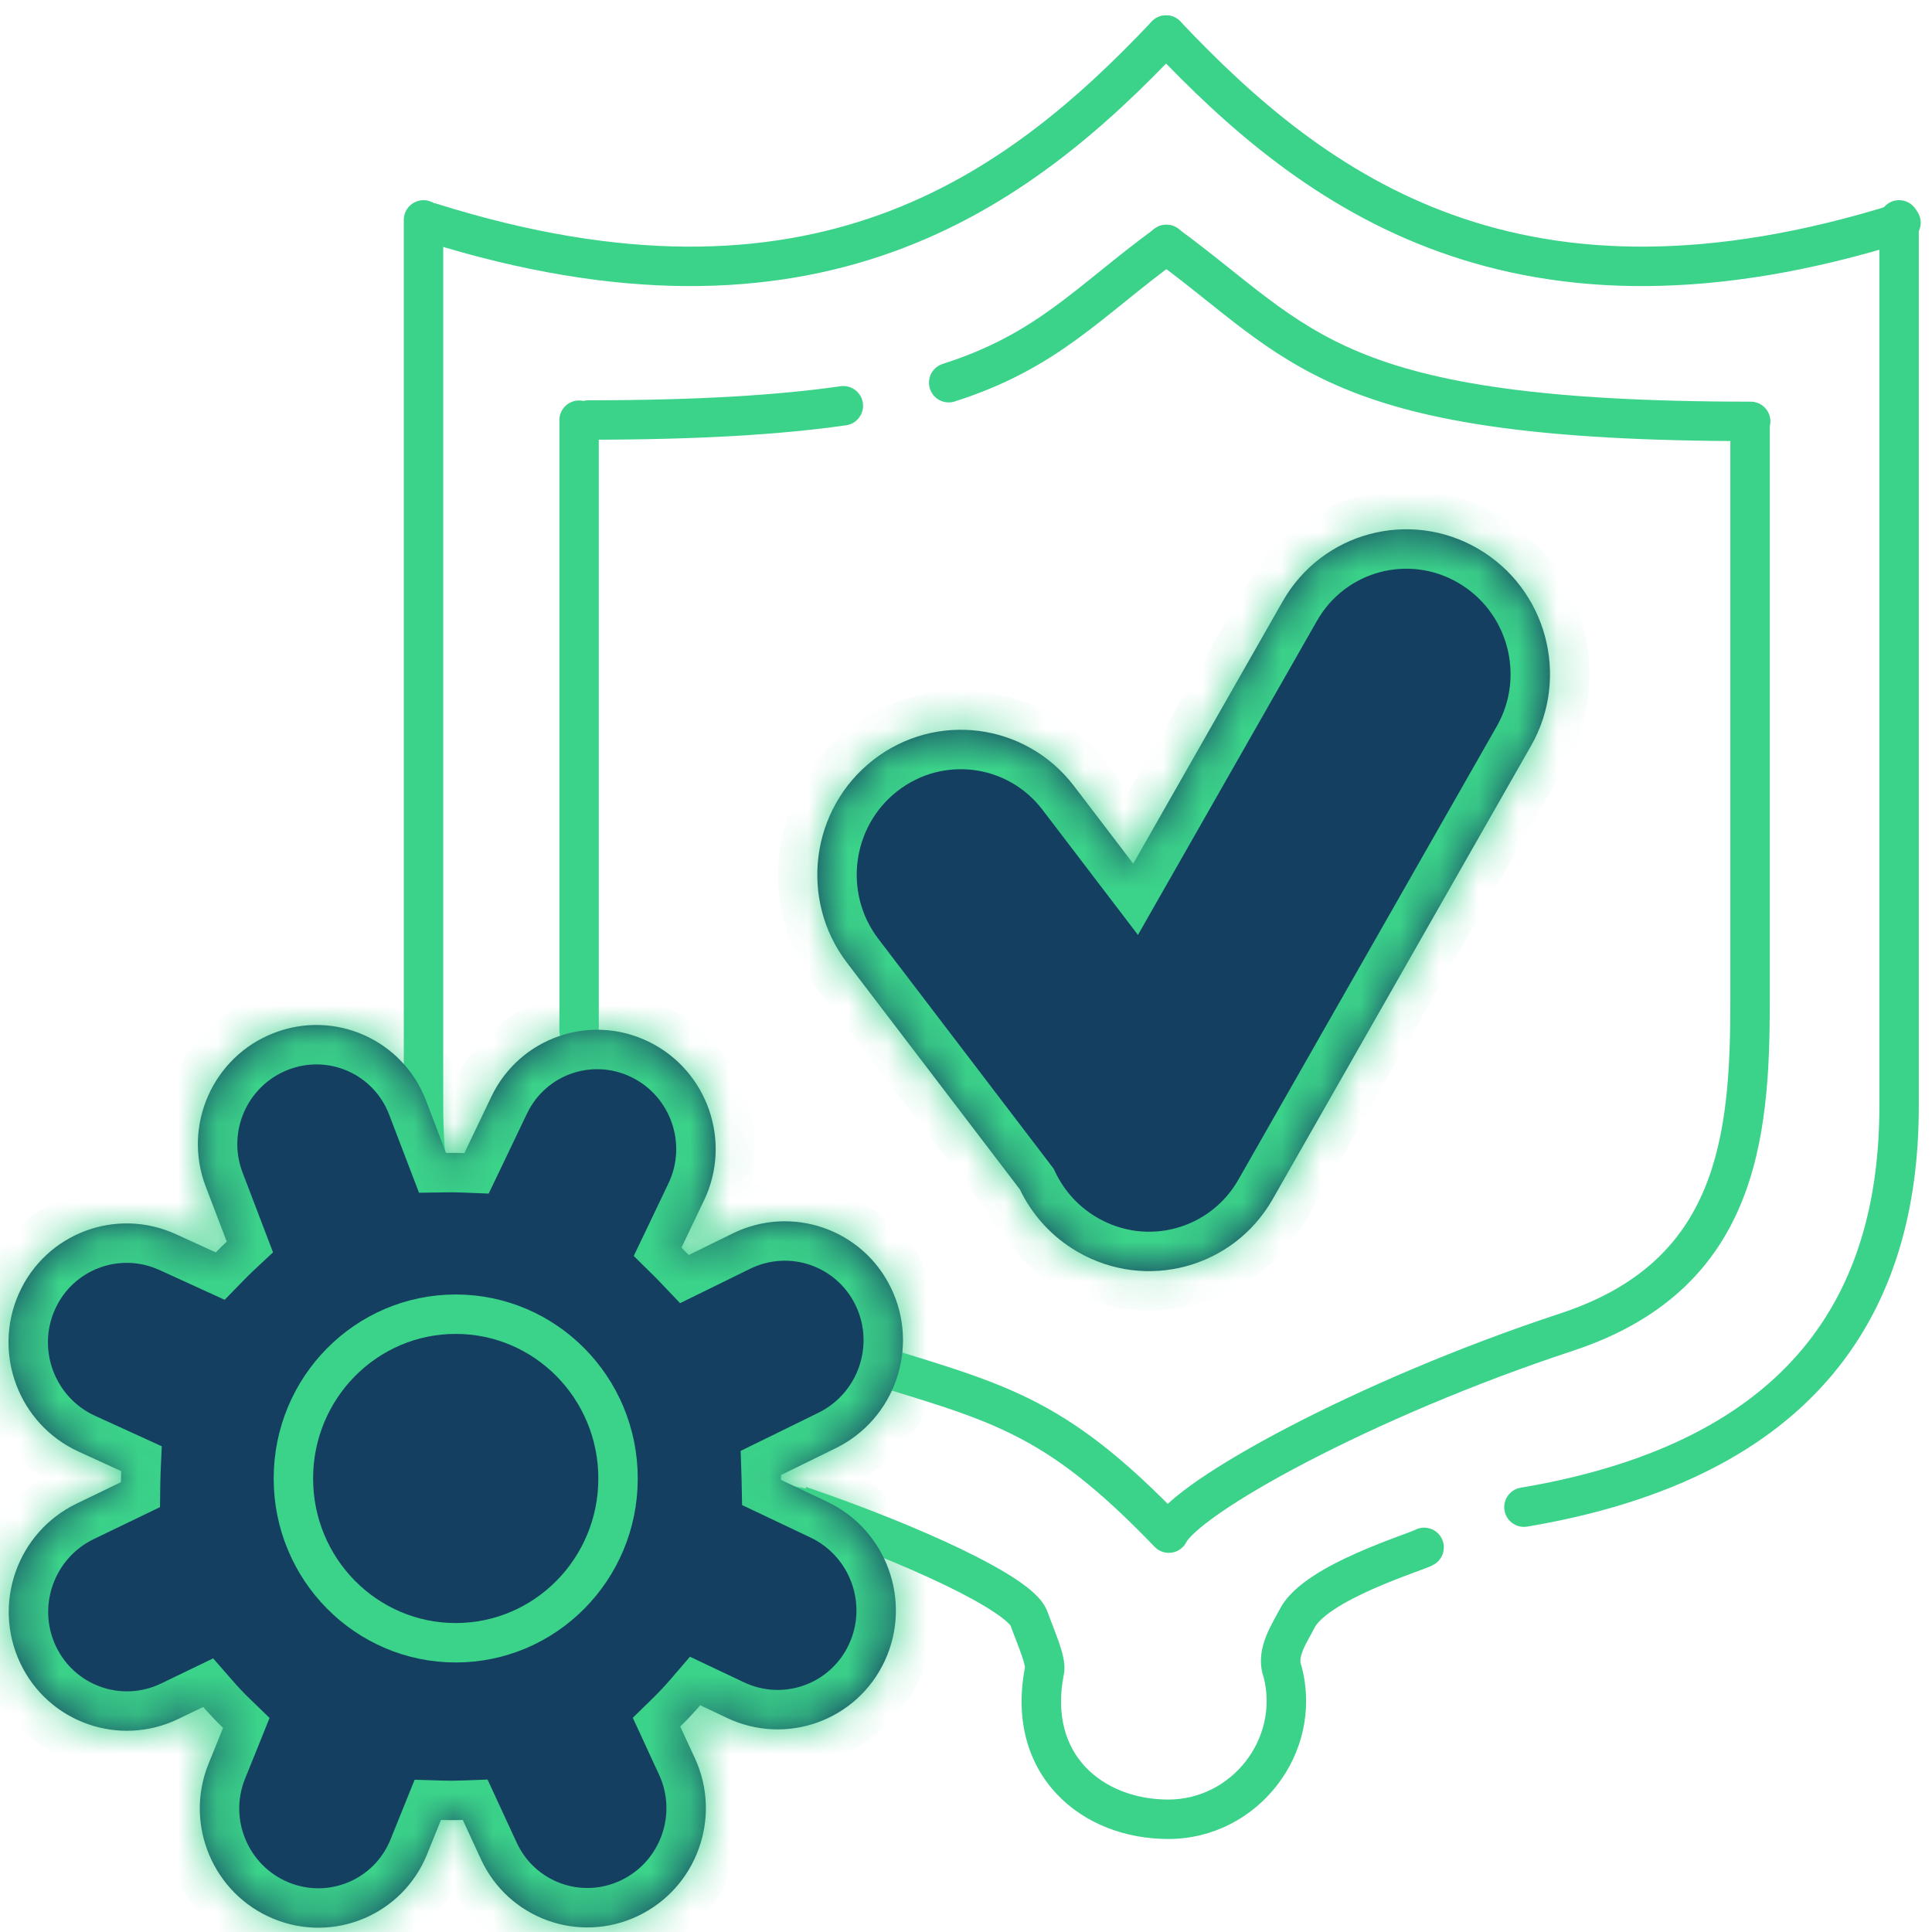
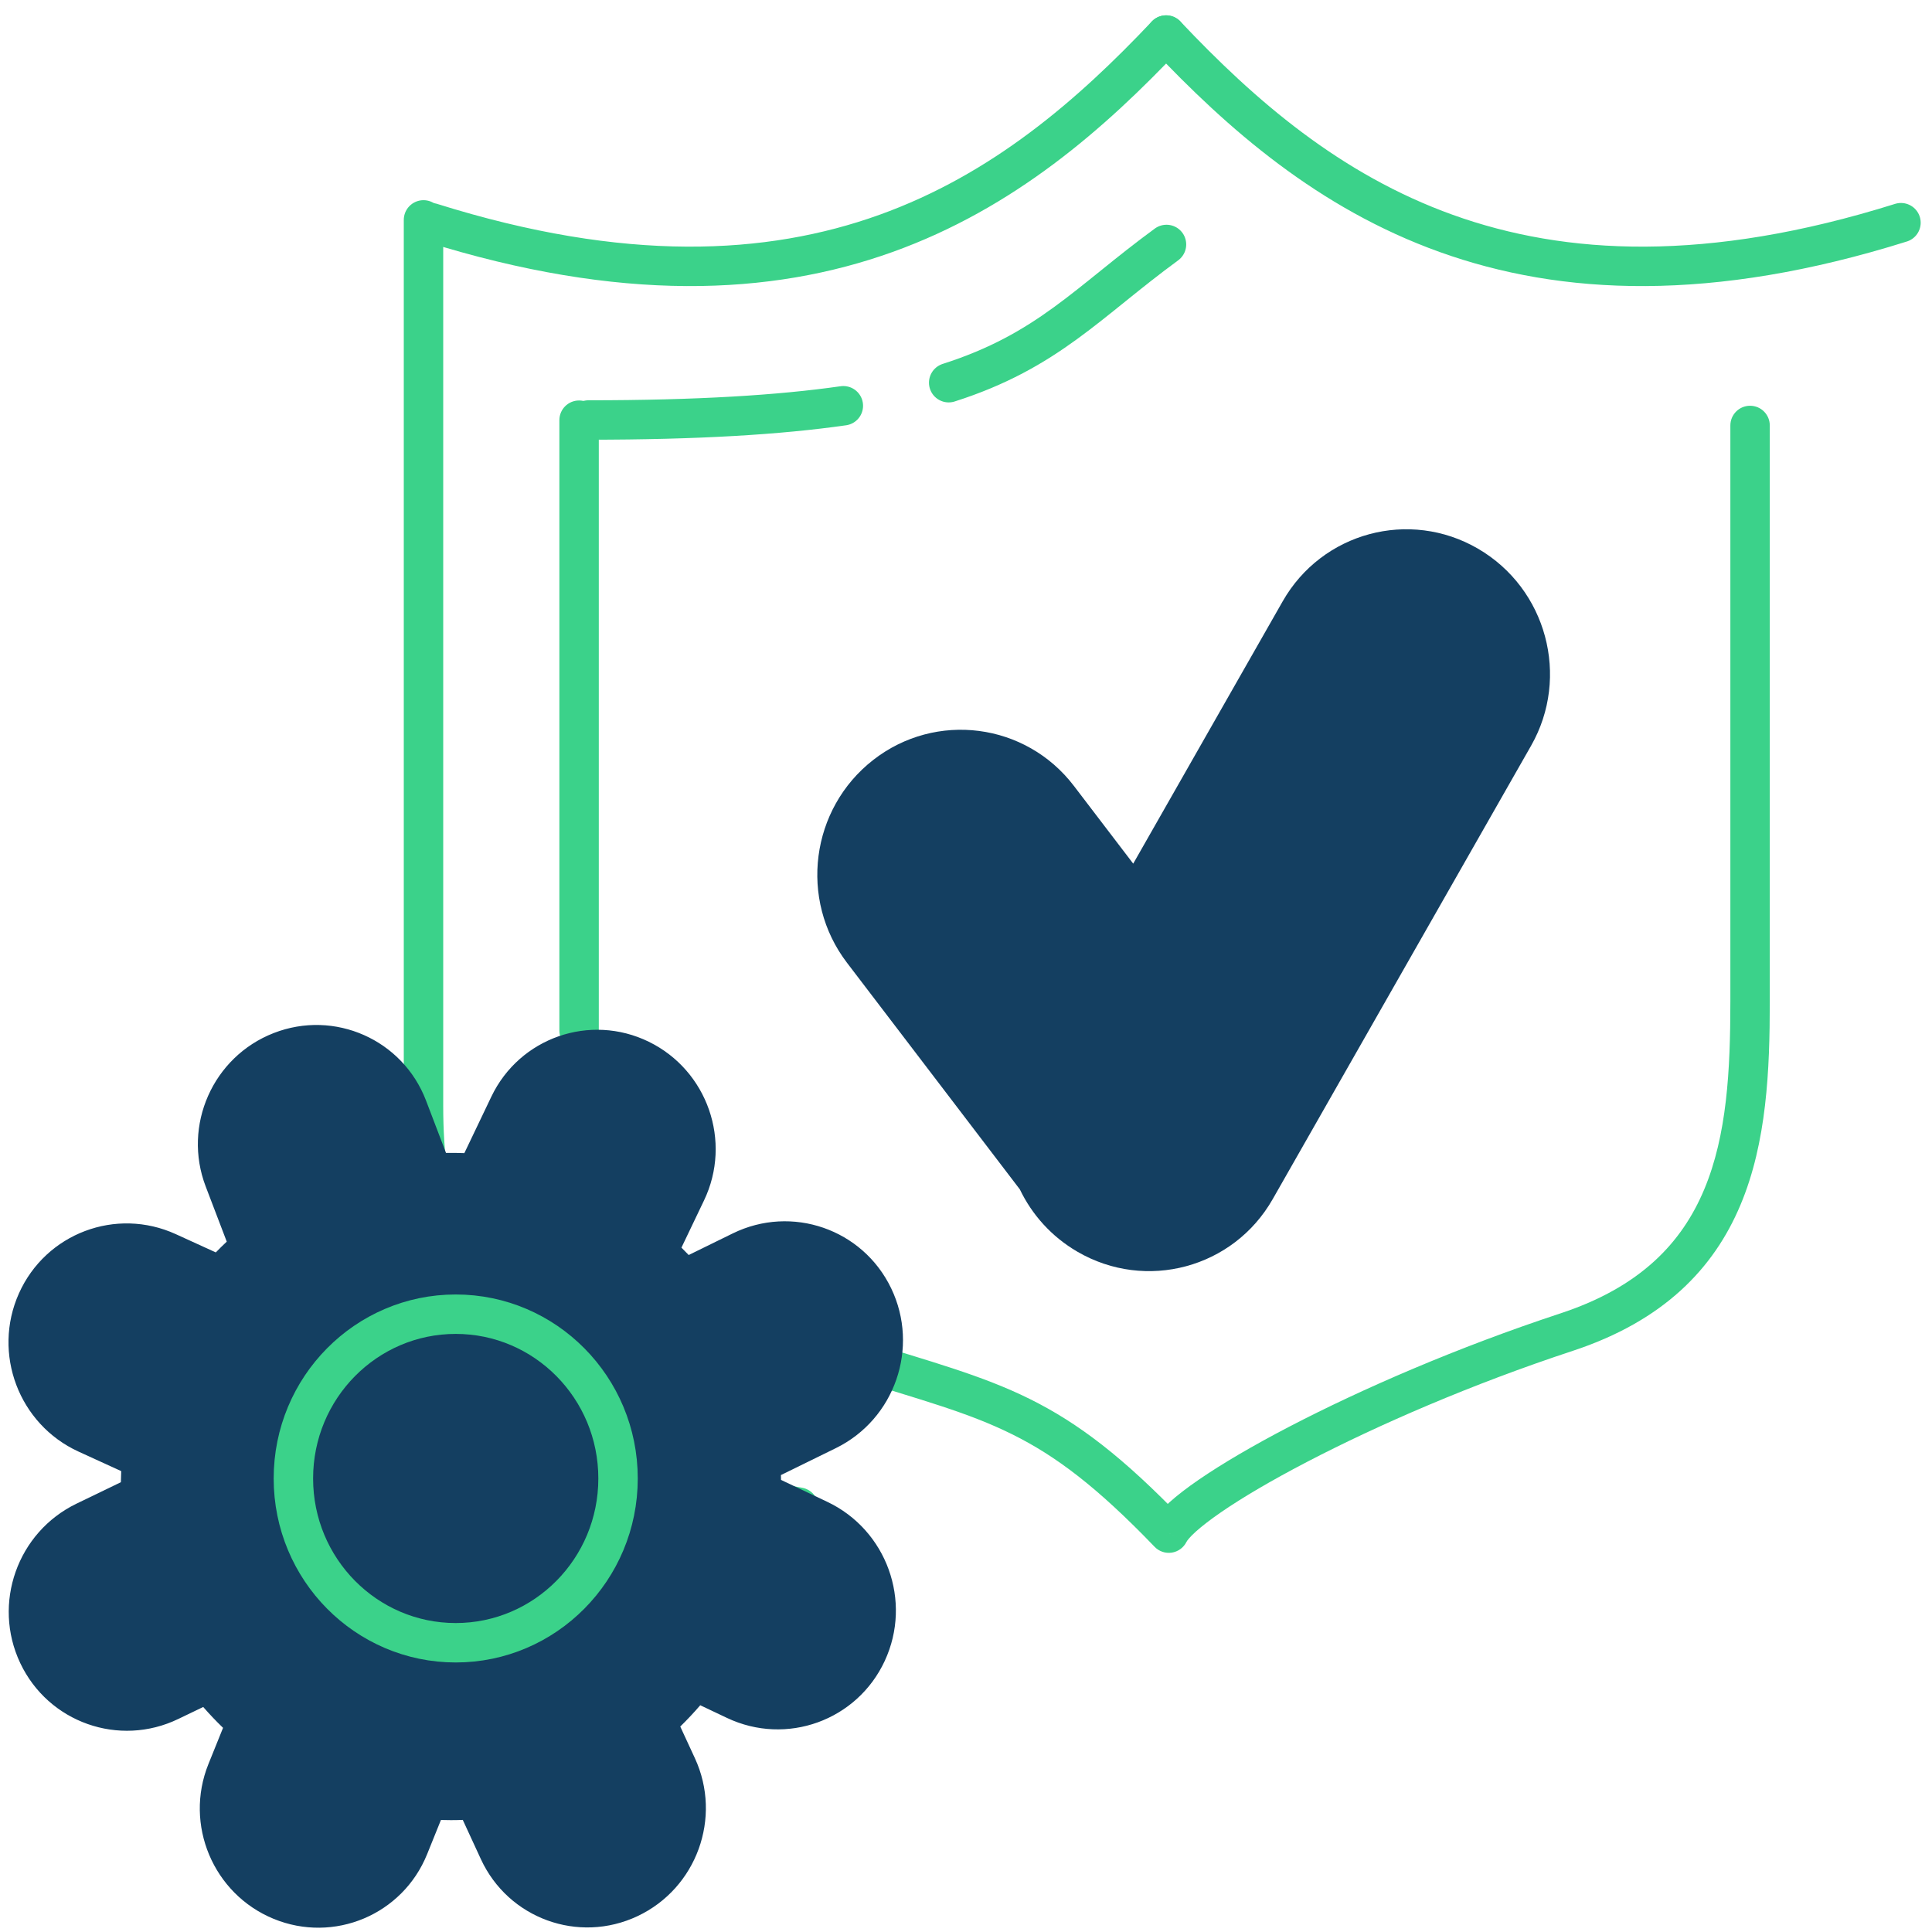
<svg xmlns="http://www.w3.org/2000/svg" width="49" height="49" viewBox="0 0 49 49" fill="none">
  <mask id="path-1-inside-1_2428_876" fill="white">
-     <path fill-rule="evenodd" clip-rule="evenodd" d="M37.486 13.916C35.747 12.904 33.53 13.501 32.533 15.249L28.741 21.904L27.237 19.933C26.015 18.331 23.736 18.036 22.147 19.274C20.557 20.513 20.259 22.815 21.481 24.417L25.866 30.166C26.173 30.806 26.668 31.364 27.325 31.746C29.064 32.758 31.282 32.162 32.278 30.414L38.831 18.915C39.828 17.166 39.225 14.929 37.486 13.916Z" />
-   </mask>
+     </mask>
  <path fill-rule="evenodd" clip-rule="evenodd" d="M37.486 13.916C35.747 12.904 33.53 13.501 32.533 15.249L28.741 21.904L27.237 19.933C26.015 18.331 23.736 18.036 22.147 19.274C20.557 20.513 20.259 22.815 21.481 24.417L25.866 30.166C26.173 30.806 26.668 31.364 27.325 31.746C29.064 32.758 31.282 32.162 32.278 30.414L38.831 18.915C39.828 17.166 39.225 14.929 37.486 13.916Z" fill="#143F61" />
  <path d="M32.533 15.249L33.402 15.744L33.402 15.744L32.533 15.249ZM37.486 13.916L37.989 13.052L37.989 13.052L37.486 13.916ZM28.741 21.904L27.945 22.511L28.861 23.712L29.609 22.399L28.741 21.904ZM27.237 19.933L28.032 19.327L28.032 19.327L27.237 19.933ZM22.147 19.274L21.532 18.486L22.147 19.274ZM21.481 24.417L22.276 23.811L22.276 23.811L21.481 24.417ZM25.866 30.166L26.767 29.733L26.723 29.641L26.661 29.56L25.866 30.166ZM27.325 31.746L26.822 32.61L26.822 32.61L27.325 31.746ZM32.278 30.414L33.147 30.909L32.278 30.414ZM38.831 18.915L37.962 18.42L37.962 18.42L38.831 18.915ZM33.402 15.744C34.123 14.479 35.725 14.048 36.983 14.781L37.989 13.052C35.77 11.76 32.936 12.523 31.665 14.754L33.402 15.744ZM29.609 22.399L33.402 15.744L31.665 14.754L27.872 21.409L29.609 22.399ZM26.442 20.54L27.945 22.511L29.536 21.298L28.032 19.327L26.442 20.54ZM22.761 20.063C23.912 19.167 25.558 19.38 26.442 20.54L28.032 19.327C26.473 17.283 23.561 16.906 21.532 18.486L22.761 20.063ZM22.276 23.811C21.387 22.645 21.604 20.965 22.761 20.063L21.532 18.486C19.51 20.061 19.131 22.986 20.686 25.024L22.276 23.811ZM26.661 29.56L22.276 23.811L20.686 25.024L25.07 30.773L26.661 29.56ZM27.828 30.882C27.35 30.604 26.991 30.199 26.767 29.733L24.964 30.599C25.355 31.413 25.986 32.124 26.822 32.61L27.828 30.882ZM31.409 29.918C30.688 31.184 29.087 31.615 27.828 30.882L26.822 32.61C29.041 33.902 31.875 33.14 33.147 30.909L31.409 29.918ZM37.962 18.42L31.409 29.918L33.147 30.909L39.7 19.41L37.962 18.42ZM36.983 14.781C38.248 15.517 38.687 17.148 37.962 18.42L39.7 19.41C40.968 17.185 40.203 14.34 37.989 13.052L36.983 14.781Z" fill="#3BD28A" mask="url(#path-1-inside-1_2428_876)" />
  <path d="M29.575 0.889C25.773 4.913 20.645 8.694 10.937 5.648" stroke="#3BD28A" stroke-linecap="round" stroke-linejoin="round" />
  <path d="M29.585 6.2C27.597 7.654 26.577 8.904 24.061 9.706M14.927 10.652C17.683 10.652 19.762 10.524 21.389 10.291" stroke="#3BD28A" stroke-linecap="round" stroke-linejoin="round" />
-   <path d="M29.579 6.2C33.048 8.738 33.734 10.687 44.401 10.687" stroke="#3BD28A" stroke-linecap="round" stroke-linejoin="round" />
  <path d="M29.575 0.889C33.376 4.913 38.505 8.694 48.213 5.648" stroke="#3BD28A" stroke-linecap="round" stroke-linejoin="round" />
-   <path d="M48.165 5.577V28.061C48.165 32.979 45.825 37.015 38.651 38.225" stroke="#3BD28A" stroke-linecap="round" stroke-linejoin="round" />
  <path d="M10.741 5.577V28.061C10.741 32.979 13.082 37.015 20.256 38.225" stroke="#3BD28A" stroke-linecap="round" stroke-linejoin="round" />
-   <path d="M32.53 42.398L33.014 42.273L33.007 42.245L32.996 42.219L32.53 42.398ZM26.485 42.398L26.007 42.249L25.999 42.277L25.993 42.305L26.485 42.398ZM26.097 41.051L26.568 40.882L26.568 40.882L26.097 41.051ZM32.898 41.051L32.452 40.825L32.452 40.825L32.898 41.051ZM36.379 39.673C36.615 39.53 36.69 39.222 36.547 38.986C36.404 38.75 36.096 38.675 35.86 38.818L36.379 39.673ZM32.046 42.524C32.453 44.097 31.237 45.641 29.631 45.641V46.641C31.884 46.641 33.587 44.486 33.014 42.273L32.046 42.524ZM29.631 45.641C28.781 45.641 28.022 45.338 27.53 44.816C27.049 44.305 26.777 43.536 26.976 42.492L25.993 42.305C25.741 43.63 26.078 44.733 26.802 45.501C27.514 46.258 28.554 46.641 29.631 46.641V45.641ZM26.962 42.547C27.019 42.365 26.994 42.181 26.972 42.063C26.947 41.931 26.904 41.791 26.86 41.661C26.814 41.528 26.761 41.39 26.711 41.259C26.659 41.126 26.61 41 26.568 40.882L25.627 41.219C25.674 41.352 25.728 41.491 25.778 41.619C25.829 41.751 25.875 41.873 25.913 41.985C25.953 42.099 25.978 42.187 25.99 42.251C26.005 42.33 25.988 42.312 26.007 42.249L26.962 42.547ZM26.568 40.882C26.5 40.693 26.366 40.54 26.245 40.425C26.116 40.302 25.955 40.18 25.776 40.06C25.417 39.821 24.944 39.563 24.401 39.3C23.311 38.774 21.895 38.208 20.445 37.713L20.122 38.659C21.544 39.145 22.922 39.697 23.966 40.201C24.489 40.454 24.916 40.689 25.22 40.892C25.372 40.994 25.483 41.08 25.556 41.15C25.639 41.228 25.638 41.251 25.627 41.219L26.568 40.882ZM32.996 42.219C32.971 42.152 32.969 42.048 33.043 41.862C33.127 41.651 33.222 41.517 33.344 41.276L32.452 40.825C32.396 40.935 32.215 41.236 32.114 41.492C32.002 41.773 31.905 42.167 32.063 42.578L32.996 42.219ZM33.344 41.276C33.4 41.166 33.556 41.004 33.846 40.813C34.122 40.631 34.465 40.458 34.814 40.303C35.162 40.149 35.503 40.017 35.775 39.916C35.907 39.867 36.032 39.821 36.122 39.787C36.19 39.761 36.306 39.718 36.379 39.673L35.86 38.818C35.885 38.803 35.878 38.81 35.767 38.852C35.679 38.885 35.568 38.926 35.425 38.979C35.148 39.083 34.783 39.222 34.408 39.389C34.035 39.555 33.637 39.753 33.296 39.978C32.969 40.193 32.63 40.474 32.452 40.825L33.344 41.276Z" fill="#3BD28A" />
  <path d="M15.187 10.657C15.187 10.381 14.963 10.157 14.687 10.157C14.41 10.157 14.187 10.381 14.187 10.657H15.187ZM14.187 26.136C14.187 26.412 14.41 26.636 14.687 26.636C14.963 26.636 15.187 26.412 15.187 26.136H14.187ZM44.886 10.791C44.886 10.515 44.663 10.291 44.386 10.291C44.11 10.291 43.886 10.515 43.886 10.791H44.886ZM39.735 33.785L39.578 33.31L39.578 33.31L39.735 33.785ZM29.643 38.884L29.283 39.23C29.396 39.348 29.559 39.403 29.72 39.378C29.881 39.353 30.019 39.252 30.092 39.106L29.643 38.884ZM21.817 33.976C21.553 33.894 21.273 34.042 21.191 34.305C21.109 34.569 21.256 34.849 21.52 34.931L21.817 33.976ZM14.187 10.657V26.136H15.187V10.657H14.187ZM43.886 10.791V25.399H44.886V10.791H43.886ZM43.886 25.399C43.886 27.143 43.801 28.791 43.221 30.171C42.657 31.515 41.609 32.641 39.578 33.31L39.891 34.26C42.185 33.503 43.463 32.18 44.143 30.558C44.809 28.974 44.886 27.142 44.886 25.399H43.886ZM39.578 33.31C36.974 34.168 34.539 35.226 32.693 36.187C31.771 36.667 30.988 37.127 30.402 37.53C30.109 37.731 29.858 37.924 29.66 38.102C29.473 38.271 29.295 38.461 29.195 38.662L30.092 39.106C30.105 39.079 30.166 38.992 30.33 38.844C30.484 38.706 30.697 38.541 30.968 38.354C31.51 37.981 32.255 37.542 33.155 37.074C34.953 36.138 37.338 35.101 39.891 34.26L39.578 33.31ZM21.52 34.931C23.354 35.502 24.547 35.819 25.671 36.377C26.773 36.923 27.819 37.707 29.283 39.23L30.004 38.537C28.491 36.964 27.354 36.094 26.115 35.48C24.898 34.877 23.592 34.529 21.817 33.976L21.52 34.931Z" fill="#3BD28A" />
  <mask id="path-11-inside-2_2428_876" fill="white">
-     <path fill-rule="evenodd" clip-rule="evenodd" d="M6.941 26.201C5.398 26.802 4.626 28.545 5.217 30.092L5.751 31.491C5.656 31.58 5.563 31.671 5.473 31.764L4.461 31.302C2.943 30.608 1.161 31.281 0.48 32.804C-0.201 34.328 0.477 36.124 1.994 36.817L3.074 37.311C3.07 37.404 3.067 37.498 3.066 37.592L1.943 38.135C0.44 38.86 -0.2 40.67 0.513 42.179C1.226 43.687 3.022 44.322 4.524 43.596L5.154 43.293C5.314 43.476 5.482 43.653 5.657 43.822L5.286 44.741C4.667 46.277 5.406 48.034 6.937 48.665C8.469 49.296 10.213 48.562 10.833 47.026L11.183 46.159C11.267 46.161 11.352 46.163 11.438 46.163C11.538 46.163 11.638 46.161 11.737 46.157L12.197 47.154C12.892 48.658 14.67 49.305 16.169 48.598C17.668 47.891 18.319 46.098 17.625 44.594L17.253 43.789C17.43 43.616 17.599 43.436 17.76 43.249L18.437 43.57C19.945 44.285 21.736 43.638 22.439 42.125C23.142 40.612 22.49 38.805 20.982 38.09L19.809 37.534C19.808 37.493 19.807 37.452 19.806 37.411L21.199 36.728C22.696 35.993 23.325 34.178 22.602 32.674C21.88 31.171 20.08 30.548 18.583 31.283L17.467 31.83C17.407 31.767 17.345 31.704 17.283 31.643L17.856 30.445C18.571 28.951 17.944 27.149 16.455 26.421C14.966 25.694 13.179 26.316 12.463 27.811L11.777 29.246C11.664 29.242 11.551 29.24 11.438 29.24C11.396 29.24 11.354 29.24 11.312 29.241L10.805 27.913C10.214 26.366 8.484 25.599 6.941 26.201Z" />
-   </mask>
+     </mask>
  <path fill-rule="evenodd" clip-rule="evenodd" d="M6.941 26.201C5.398 26.802 4.626 28.545 5.217 30.092L5.751 31.491C5.656 31.58 5.563 31.671 5.473 31.764L4.461 31.302C2.943 30.608 1.161 31.281 0.48 32.804C-0.201 34.328 0.477 36.124 1.994 36.817L3.074 37.311C3.07 37.404 3.067 37.498 3.066 37.592L1.943 38.135C0.44 38.86 -0.2 40.67 0.513 42.179C1.226 43.687 3.022 44.322 4.524 43.596L5.154 43.293C5.314 43.476 5.482 43.653 5.657 43.822L5.286 44.741C4.667 46.277 5.406 48.034 6.937 48.665C8.469 49.296 10.213 48.562 10.833 47.026L11.183 46.159C11.267 46.161 11.352 46.163 11.438 46.163C11.538 46.163 11.638 46.161 11.737 46.157L12.197 47.154C12.892 48.658 14.67 49.305 16.169 48.598C17.668 47.891 18.319 46.098 17.625 44.594L17.253 43.789C17.43 43.616 17.599 43.436 17.76 43.249L18.437 43.57C19.945 44.285 21.736 43.638 22.439 42.125C23.142 40.612 22.49 38.805 20.982 38.09L19.809 37.534C19.808 37.493 19.807 37.452 19.806 37.411L21.199 36.728C22.696 35.993 23.325 34.178 22.602 32.674C21.88 31.171 20.08 30.548 18.583 31.283L17.467 31.83C17.407 31.767 17.345 31.704 17.283 31.643L17.856 30.445C18.571 28.951 17.944 27.149 16.455 26.421C14.966 25.694 13.179 26.316 12.463 27.811L11.777 29.246C11.664 29.242 11.551 29.24 11.438 29.24C11.396 29.24 11.354 29.24 11.312 29.241L10.805 27.913C10.214 26.366 8.484 25.599 6.941 26.201Z" fill="#143F61" />
  <path d="M5.217 30.092L4.283 30.449L4.283 30.449L5.217 30.092ZM6.941 26.201L6.578 25.269L6.941 26.201ZM5.751 31.491L6.434 32.221L6.925 31.762L6.685 31.134L5.751 31.491ZM5.473 31.764L5.057 32.673L5.698 32.966L6.189 32.462L5.473 31.764ZM4.461 31.302L4.046 32.211L4.046 32.211L4.461 31.302ZM1.994 36.817L1.579 37.727L1.579 37.727L1.994 36.817ZM3.074 37.311L4.073 37.355L4.103 36.681L3.49 36.401L3.074 37.311ZM3.066 37.592L3.501 38.493L4.058 38.224L4.066 37.605L3.066 37.592ZM1.943 38.135L1.508 37.234L1.508 37.234L1.943 38.135ZM0.513 42.179L1.417 41.751L1.417 41.751L0.513 42.179ZM4.524 43.596L4.959 44.497L4.959 44.497L4.524 43.596ZM5.154 43.293L5.908 42.635L5.406 42.06L4.719 42.392L5.154 43.293ZM5.657 43.822L6.585 44.196L6.837 43.571L6.352 43.102L5.657 43.822ZM5.286 44.741L6.214 45.115L6.214 45.115L5.286 44.741ZM10.833 47.026L9.905 46.652L10.833 47.026ZM11.183 46.159L11.213 45.159L10.516 45.138L10.255 45.785L11.183 46.159ZM11.737 46.157L12.645 45.738L12.366 45.134L11.702 45.158L11.737 46.157ZM12.197 47.154L11.29 47.573L11.29 47.573L12.197 47.154ZM17.625 44.594L16.717 45.013L17.625 44.594ZM17.253 43.789L16.555 43.073L16.049 43.567L16.345 44.208L17.253 43.789ZM17.76 43.249L18.189 42.345L17.499 42.018L17.002 42.597L17.76 43.249ZM18.437 43.57L18.866 42.666L18.866 42.666L18.437 43.57ZM22.439 42.125L21.532 41.703L21.532 41.703L22.439 42.125ZM20.982 38.09L21.411 37.187L20.982 38.09ZM19.809 37.534L18.809 37.553L18.821 38.172L19.38 38.437L19.809 37.534ZM19.806 37.411L19.365 36.514L18.785 36.798L18.806 37.445L19.806 37.411ZM21.199 36.728L21.64 37.625L21.64 37.625L21.199 36.728ZM18.583 31.283L18.142 30.385L18.142 30.385L18.583 31.283ZM17.467 31.83L16.743 32.52L17.249 33.051L17.908 32.728L17.467 31.83ZM17.283 31.643L16.381 31.211L16.073 31.854L16.581 32.355L17.283 31.643ZM17.856 30.445L16.953 30.014L16.953 30.014L17.856 30.445ZM16.455 26.421L16.016 27.32L16.016 27.32L16.455 26.421ZM12.463 27.811L11.562 27.379L11.562 27.379L12.463 27.811ZM11.777 29.246L11.736 30.246L12.394 30.272L12.679 29.678L11.777 29.246ZM11.312 29.241L10.377 29.597L10.627 30.251L11.327 30.241L11.312 29.241ZM10.805 27.913L11.739 27.556L11.739 27.556L10.805 27.913ZM6.151 29.735C5.756 28.701 6.273 27.535 7.304 27.133L6.578 25.269C4.523 26.07 3.496 28.388 4.283 30.449L6.151 29.735ZM6.685 31.134L6.151 29.735L4.283 30.449L4.817 31.848L6.685 31.134ZM6.189 32.462C6.269 32.38 6.351 32.299 6.434 32.221L5.068 30.761C4.962 30.86 4.858 30.962 4.757 31.066L6.189 32.462ZM4.046 32.211L5.057 32.673L5.888 30.854L4.876 30.392L4.046 32.211ZM1.393 33.213C1.847 32.196 3.033 31.749 4.046 32.211L4.876 30.392C2.854 29.468 0.475 30.366 -0.433 32.396L1.393 33.213ZM2.41 35.908C1.392 35.443 0.936 34.234 1.393 33.213L-0.433 32.396C-1.339 34.421 -0.438 36.806 1.579 37.727L2.41 35.908ZM3.49 36.401L2.41 35.908L1.579 37.727L2.659 38.22L3.49 36.401ZM4.066 37.605C4.067 37.521 4.069 37.438 4.073 37.355L2.075 37.266C2.07 37.37 2.067 37.475 2.066 37.58L4.066 37.605ZM2.377 39.035L3.501 38.493L2.631 36.692L1.508 37.234L2.377 39.035ZM1.417 41.751C0.939 40.739 1.37 39.522 2.377 39.035L1.508 37.234C-0.489 38.198 -1.338 40.601 -0.391 42.606L1.417 41.751ZM4.089 42.696C3.087 43.18 1.893 42.757 1.417 41.751L-0.391 42.606C0.559 44.617 2.956 45.464 4.959 44.497L4.089 42.696ZM4.719 42.392L4.089 42.696L4.959 44.497L5.588 44.193L4.719 42.392ZM6.352 43.102C6.197 42.953 6.049 42.798 5.908 42.635L4.4 43.95C4.579 44.155 4.767 44.353 4.963 44.542L6.352 43.102ZM6.214 45.115L6.585 44.196L4.73 43.448L4.359 44.367L6.214 45.115ZM7.318 47.741C6.295 47.319 5.8 46.142 6.214 45.115L4.359 44.367C3.534 46.413 4.517 48.749 6.556 49.59L7.318 47.741ZM9.905 46.652C9.493 47.673 8.337 48.16 7.318 47.741L6.556 49.59C8.601 50.432 10.933 49.452 11.76 47.401L9.905 46.652ZM10.255 45.785L9.905 46.652L11.76 47.401L12.11 46.533L10.255 45.785ZM11.438 45.163C11.363 45.163 11.288 45.161 11.213 45.159L11.152 47.158C11.247 47.161 11.342 47.163 11.438 47.163V45.163ZM11.702 45.158C11.614 45.161 11.526 45.163 11.438 45.163V47.163C11.55 47.163 11.662 47.161 11.773 47.157L11.702 45.158ZM13.105 46.734L12.645 45.738L10.829 46.577L11.29 47.573L13.105 46.734ZM15.742 47.693C14.746 48.163 13.567 47.735 13.105 46.734L11.29 47.573C12.217 49.582 14.595 50.446 16.596 49.502L15.742 47.693ZM16.717 45.013C17.181 46.019 16.744 47.221 15.742 47.693L16.596 49.502C18.591 48.561 19.457 46.178 18.533 44.175L16.717 45.013ZM16.345 44.208L16.717 45.013L18.533 44.175L18.161 43.37L16.345 44.208ZM17.002 42.597C16.86 42.762 16.71 42.921 16.555 43.073L17.951 44.505C18.149 44.312 18.338 44.11 18.518 43.901L17.002 42.597ZM18.866 42.666L18.189 42.345L17.332 44.152L18.009 44.473L18.866 42.666ZM21.532 41.703C21.063 42.713 19.871 43.143 18.866 42.666L18.009 44.473C20.018 45.426 22.409 44.563 23.346 42.546L21.532 41.703ZM20.554 38.994C21.565 39.474 22.004 40.688 21.532 41.703L23.346 42.546C24.28 40.535 23.414 38.137 21.411 37.187L20.554 38.994ZM19.38 38.437L20.554 38.994L21.411 37.187L20.237 36.63L19.38 38.437ZM18.806 37.445C18.807 37.481 18.808 37.517 18.809 37.553L20.809 37.515C20.808 37.469 20.807 37.423 20.805 37.378L18.806 37.445ZM20.758 35.83L19.365 36.514L20.246 38.309L21.64 37.625L20.758 35.83ZM21.701 33.108C22.186 34.116 21.763 35.337 20.758 35.83L21.64 37.625C23.63 36.648 24.464 34.24 23.504 32.241L21.701 33.108ZM19.023 32.18C20.022 31.69 21.219 32.105 21.701 33.108L23.504 32.241C22.541 30.237 20.138 29.405 18.142 30.385L19.023 32.18ZM17.908 32.728L19.023 32.18L18.142 30.385L17.026 30.932L17.908 32.728ZM16.581 32.355C16.636 32.409 16.69 32.464 16.743 32.52L18.191 31.14C18.123 31.069 18.055 30.999 17.985 30.93L16.581 32.355ZM16.953 30.014L16.381 31.211L18.185 32.074L18.758 30.877L16.953 30.014ZM16.016 27.32C17.011 27.806 17.432 29.014 16.953 30.014L18.758 30.877C19.71 28.887 18.876 26.491 16.894 25.523L16.016 27.32ZM13.366 28.242C13.841 27.248 15.026 26.836 16.016 27.32L16.894 25.523C14.906 24.551 12.517 25.383 11.562 27.379L13.366 28.242ZM12.679 29.678L13.366 28.242L11.562 27.379L10.874 28.815L12.679 29.678ZM11.438 30.24C11.538 30.24 11.637 30.242 11.736 30.246L11.817 28.247C11.691 28.242 11.565 28.24 11.438 28.24V30.24ZM11.327 30.241C11.364 30.24 11.401 30.24 11.438 30.24V28.24C11.391 28.24 11.344 28.24 11.297 28.241L11.327 30.241ZM9.87 28.27L10.377 29.597L12.246 28.884L11.739 27.556L9.87 28.27ZM7.304 27.133C8.33 26.732 9.478 27.241 9.87 28.27L11.739 27.556C10.95 25.49 8.638 24.466 6.578 25.269L7.304 27.133Z" fill="#3BD28A" mask="url(#path-11-inside-2_2428_876)" />
  <path d="M15.675 37.498C15.675 39.804 13.827 41.664 11.558 41.664C9.289 41.664 7.441 39.804 7.441 37.498C7.441 35.191 9.289 33.331 11.558 33.331C13.827 33.331 15.675 35.191 15.675 37.498Z" fill="#143F61" stroke="#3BD28A" />
</svg>